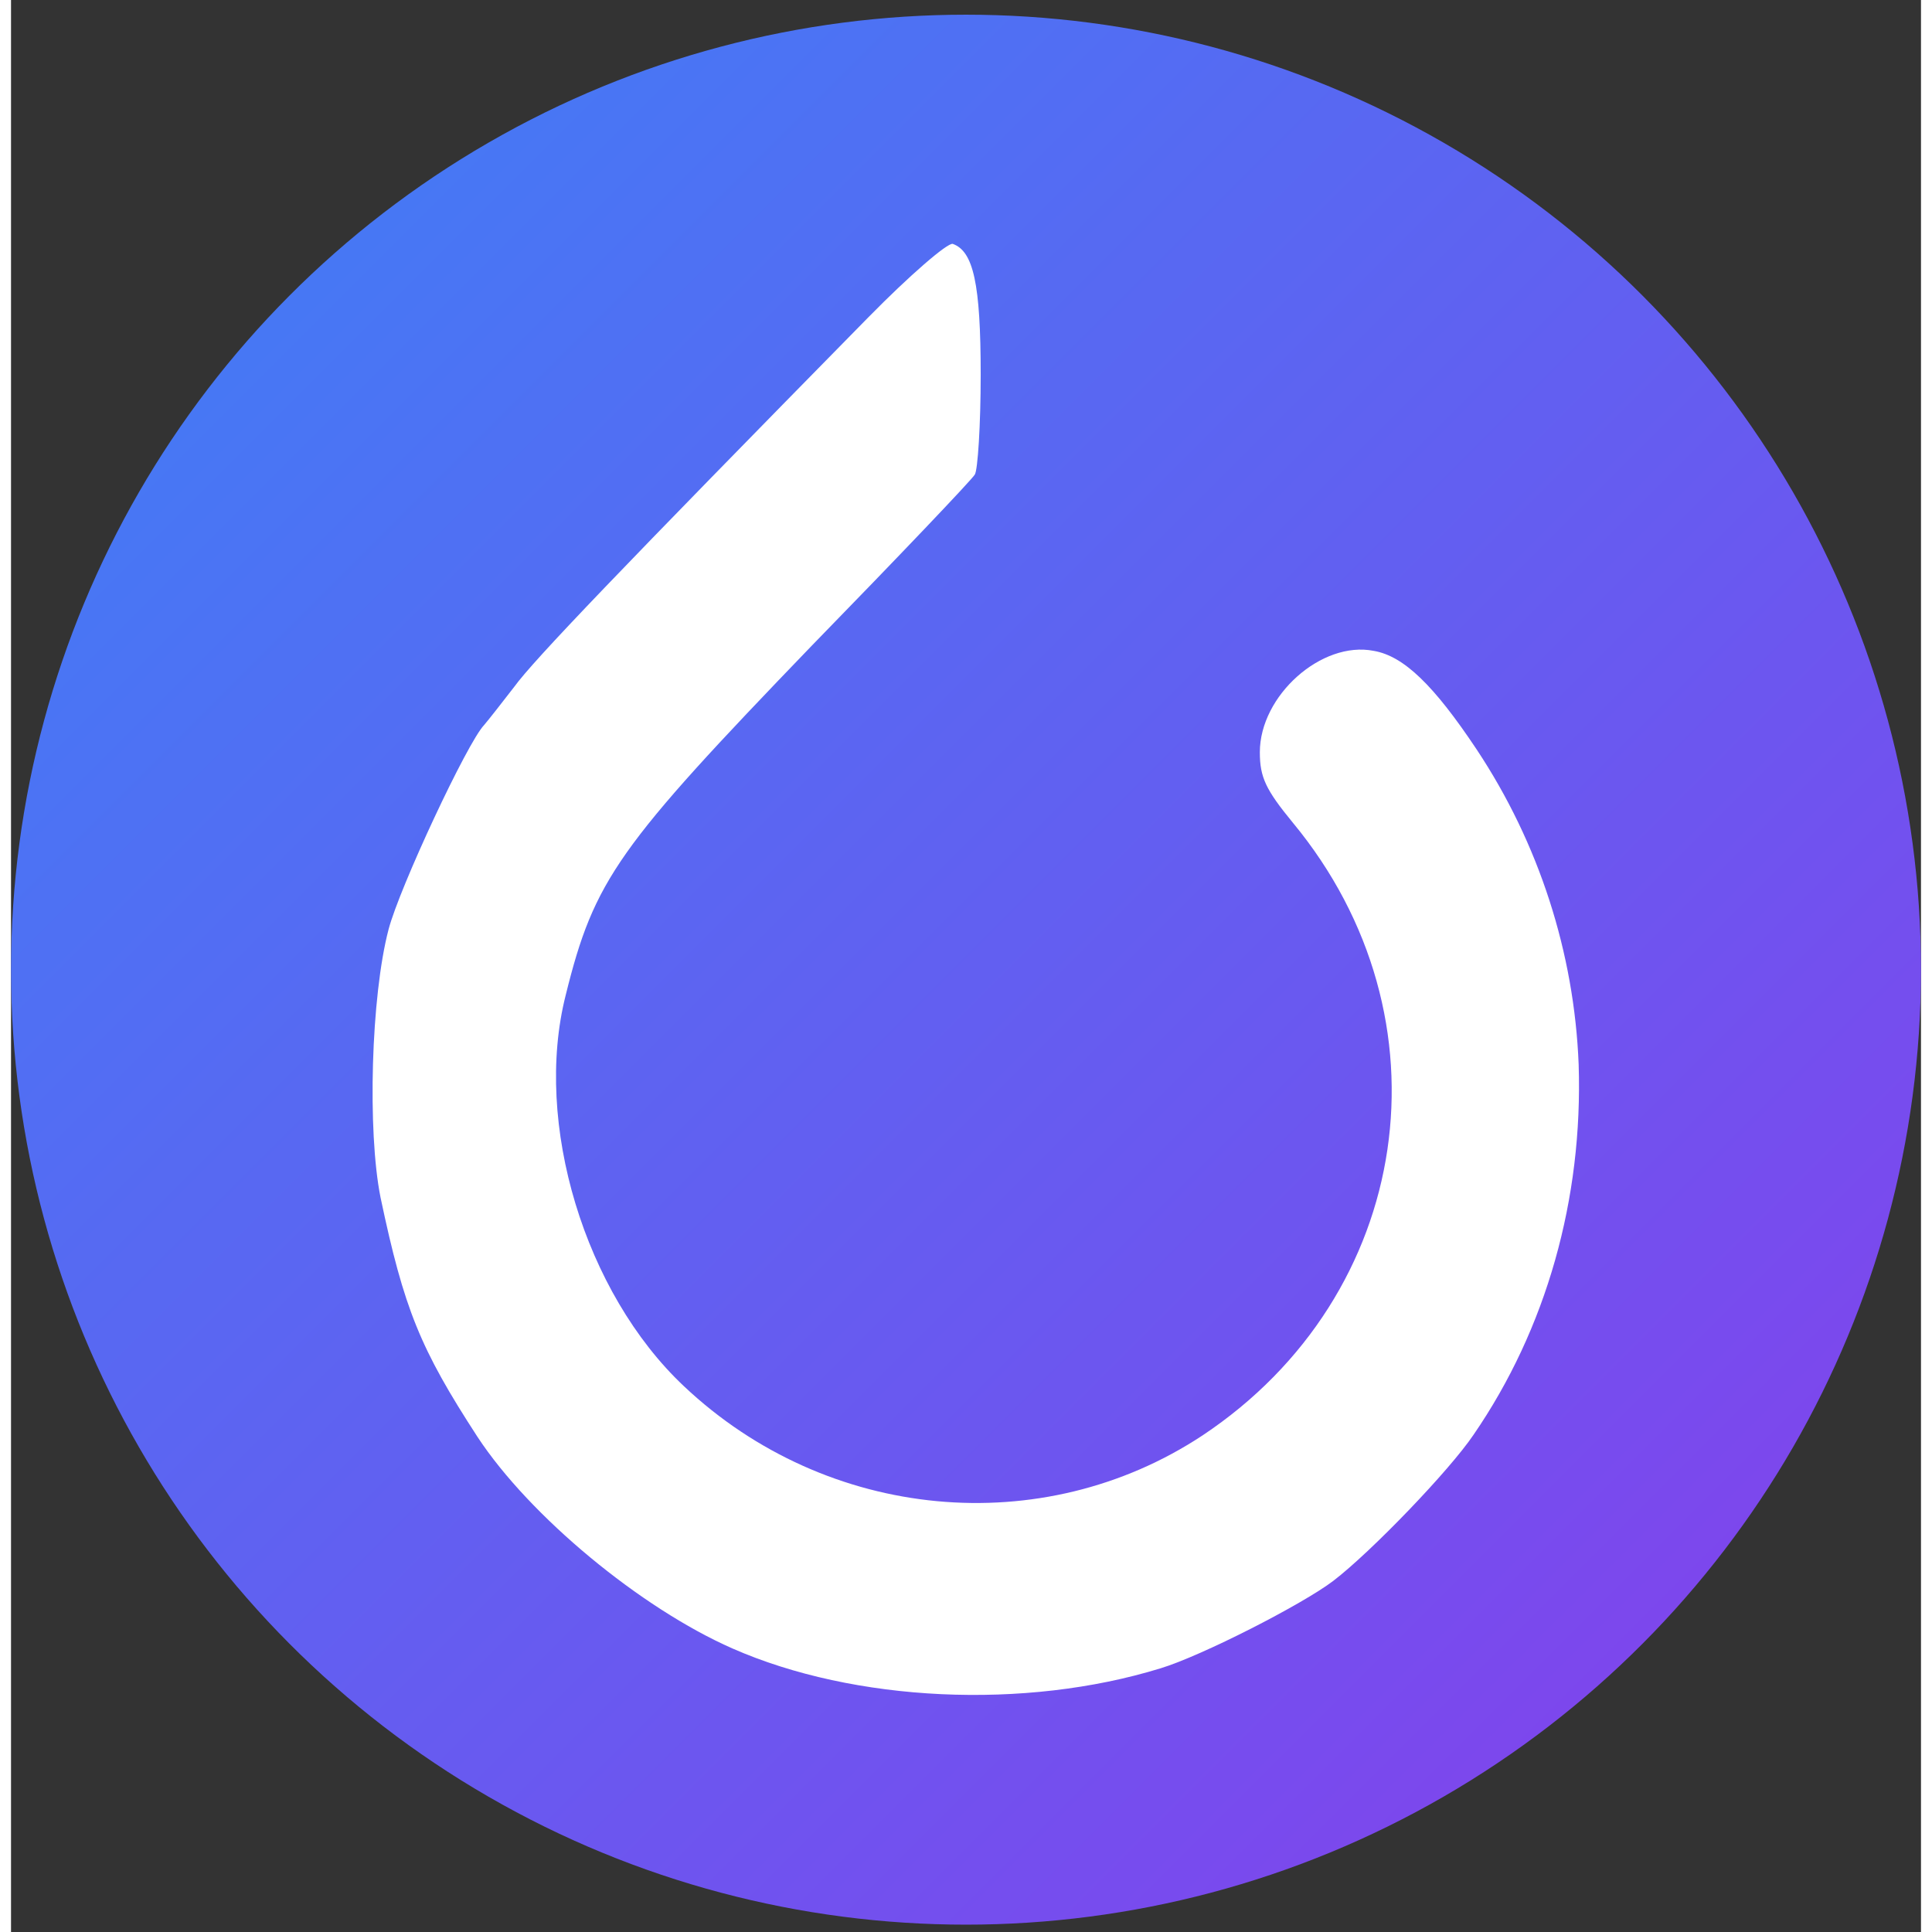
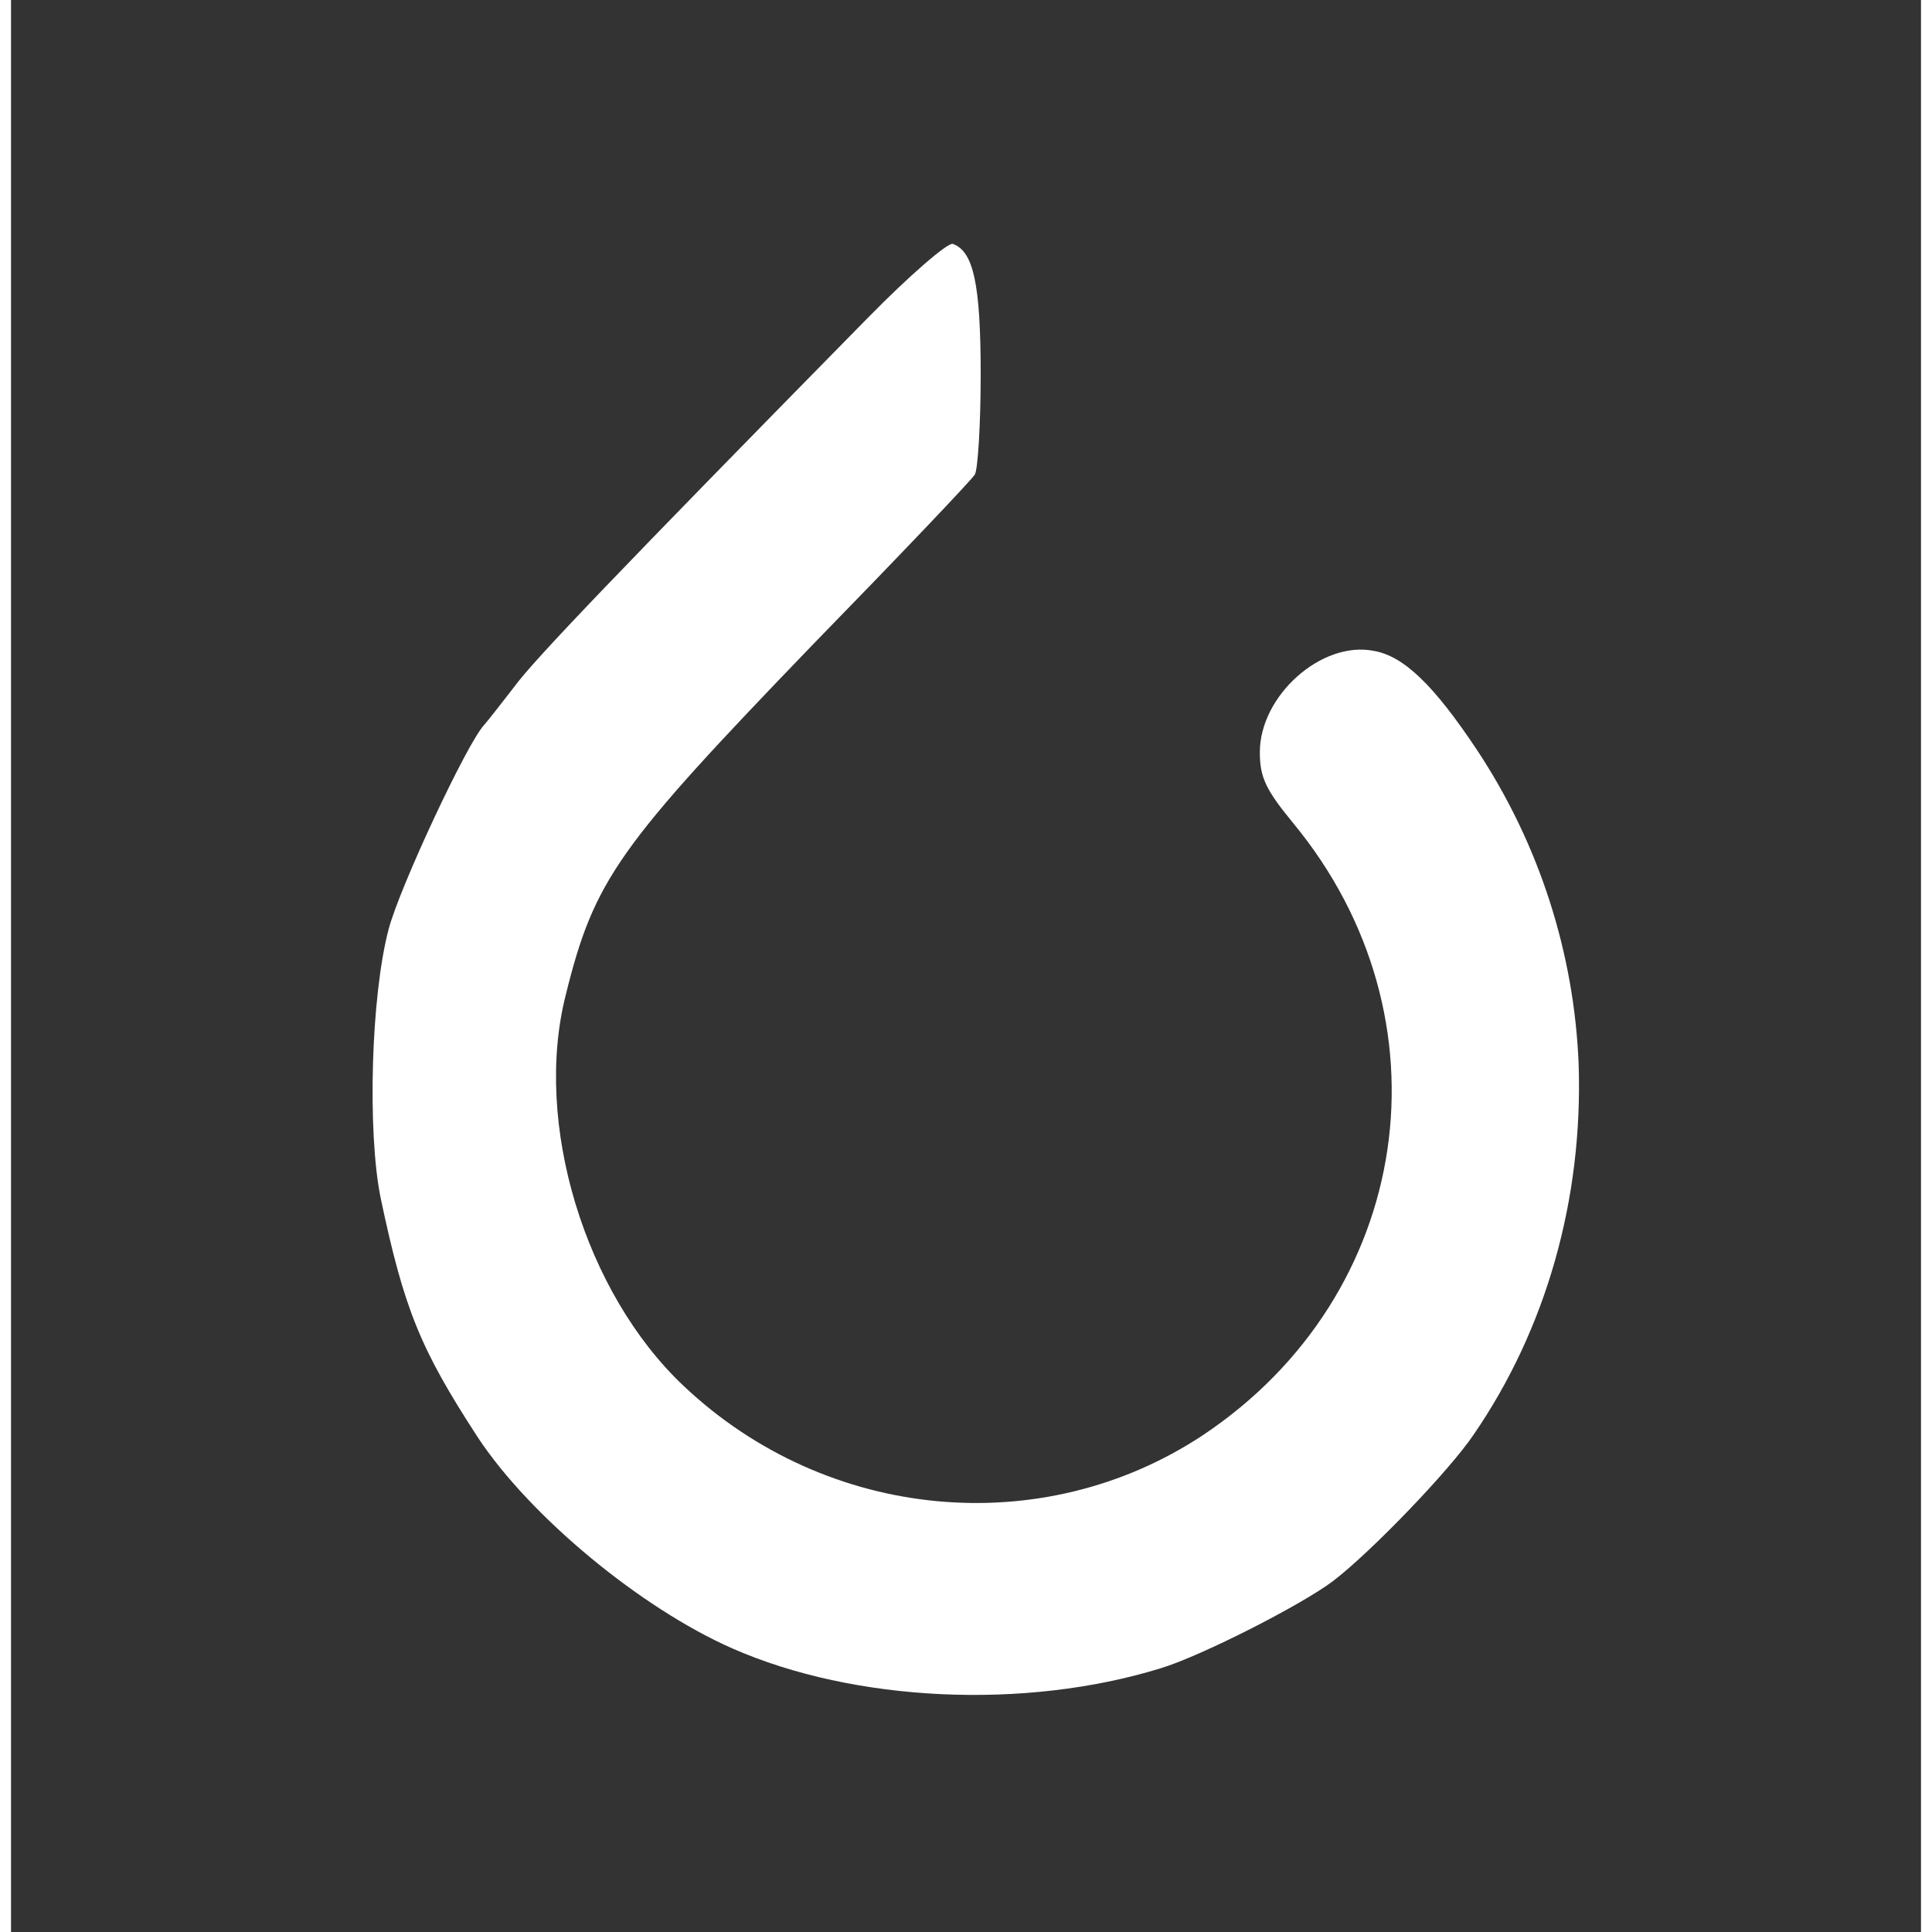
<svg xmlns="http://www.w3.org/2000/svg" version="1.0" width="300pt" height="300pt" viewBox="20 -18 260 263" fill="none">
  <rect x="20" y="-18" width="260" height="263" fill="#333333" stroke="none" />
  <defs>
    <linearGradient id="gradient" x1="0" y1="0" x2="300" y2="300" gradientUnits="userSpaceOnUse">
      <stop offset="0%" stop-color="#3B82F6" />
      <stop offset="100%" stop-color="#9333EA" />
    </linearGradient>
  </defs>
-   <circle cx="150" cy="114" r="130" fill="url(#gradient)" />
  <g transform="translate(0,228) scale(0.1,-0.1)" fill="blue" stroke="none">
    <path d="M1367 2028 c-337 -343 -456 -467 -482 -503 -17 -22 -35 -45 -41 -52 -23 -24 -115 -221 -130 -278 -24 -91 -29 -275 -11 -365 32 -152 54 -206 132 -326 71 -108 222 -233 347 -288 166 -73 398 -84 583 -27 56 17 193 87 235 119 51 39 158 150 191 199 99 144 149 321 143 504 -6 152 -54 301 -139 429 -58 87 -99 127 -140 134 -71 14 -155 -61 -155 -138 0 -34 8 -51 45 -96 220 -266 164 -643 -123 -834 -218 -144 -511 -117 -706 67 -135 127 -205 358 -161 532 39 158 71 202 335 476 118 121 218 226 222 233 4 6 8 67 8 136 0 124 -10 168 -38 178 -7 2 -59 -43 -115 -100 z" style="fill:#ffff;" />
  </g>
</svg>